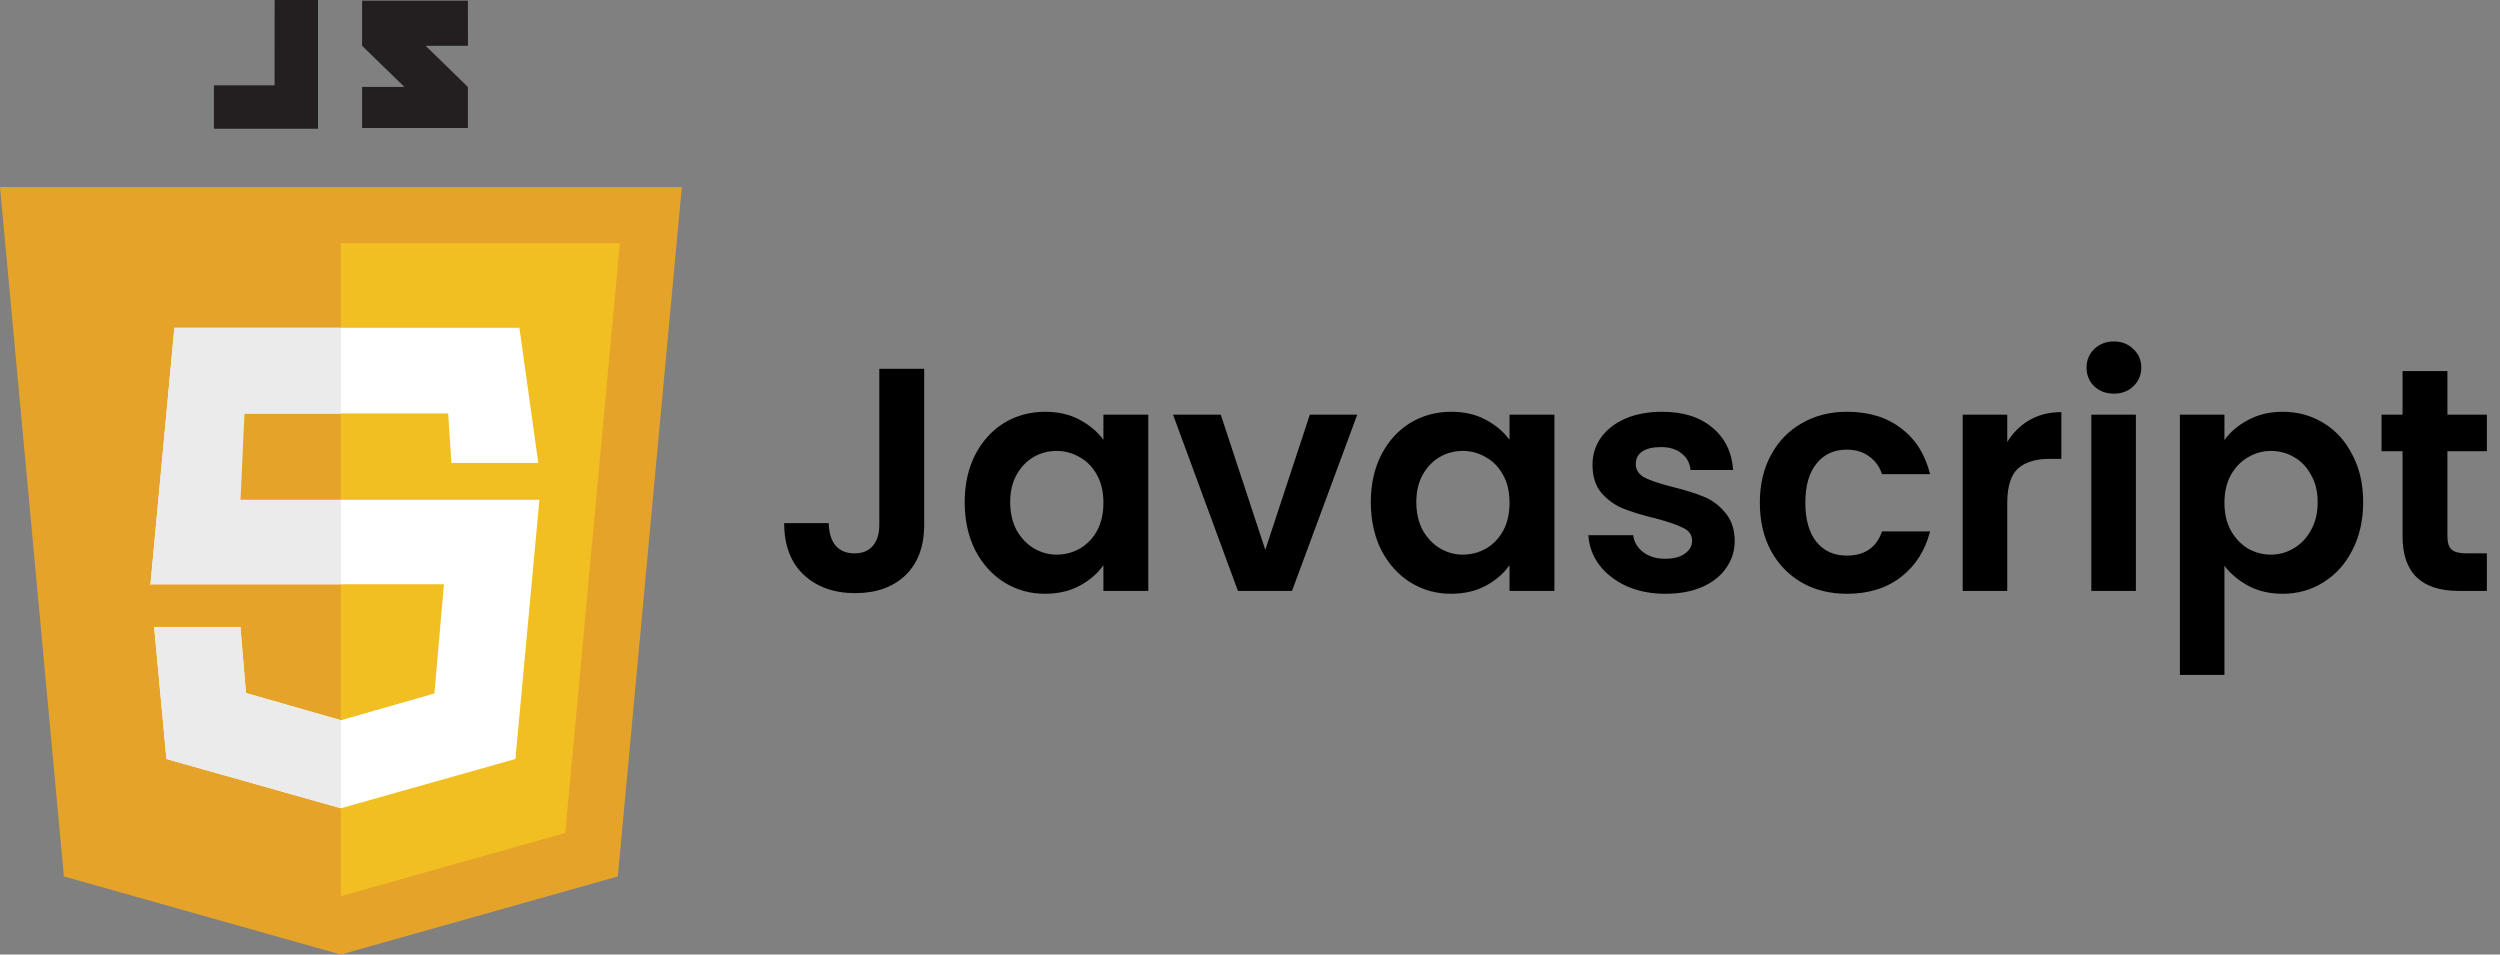
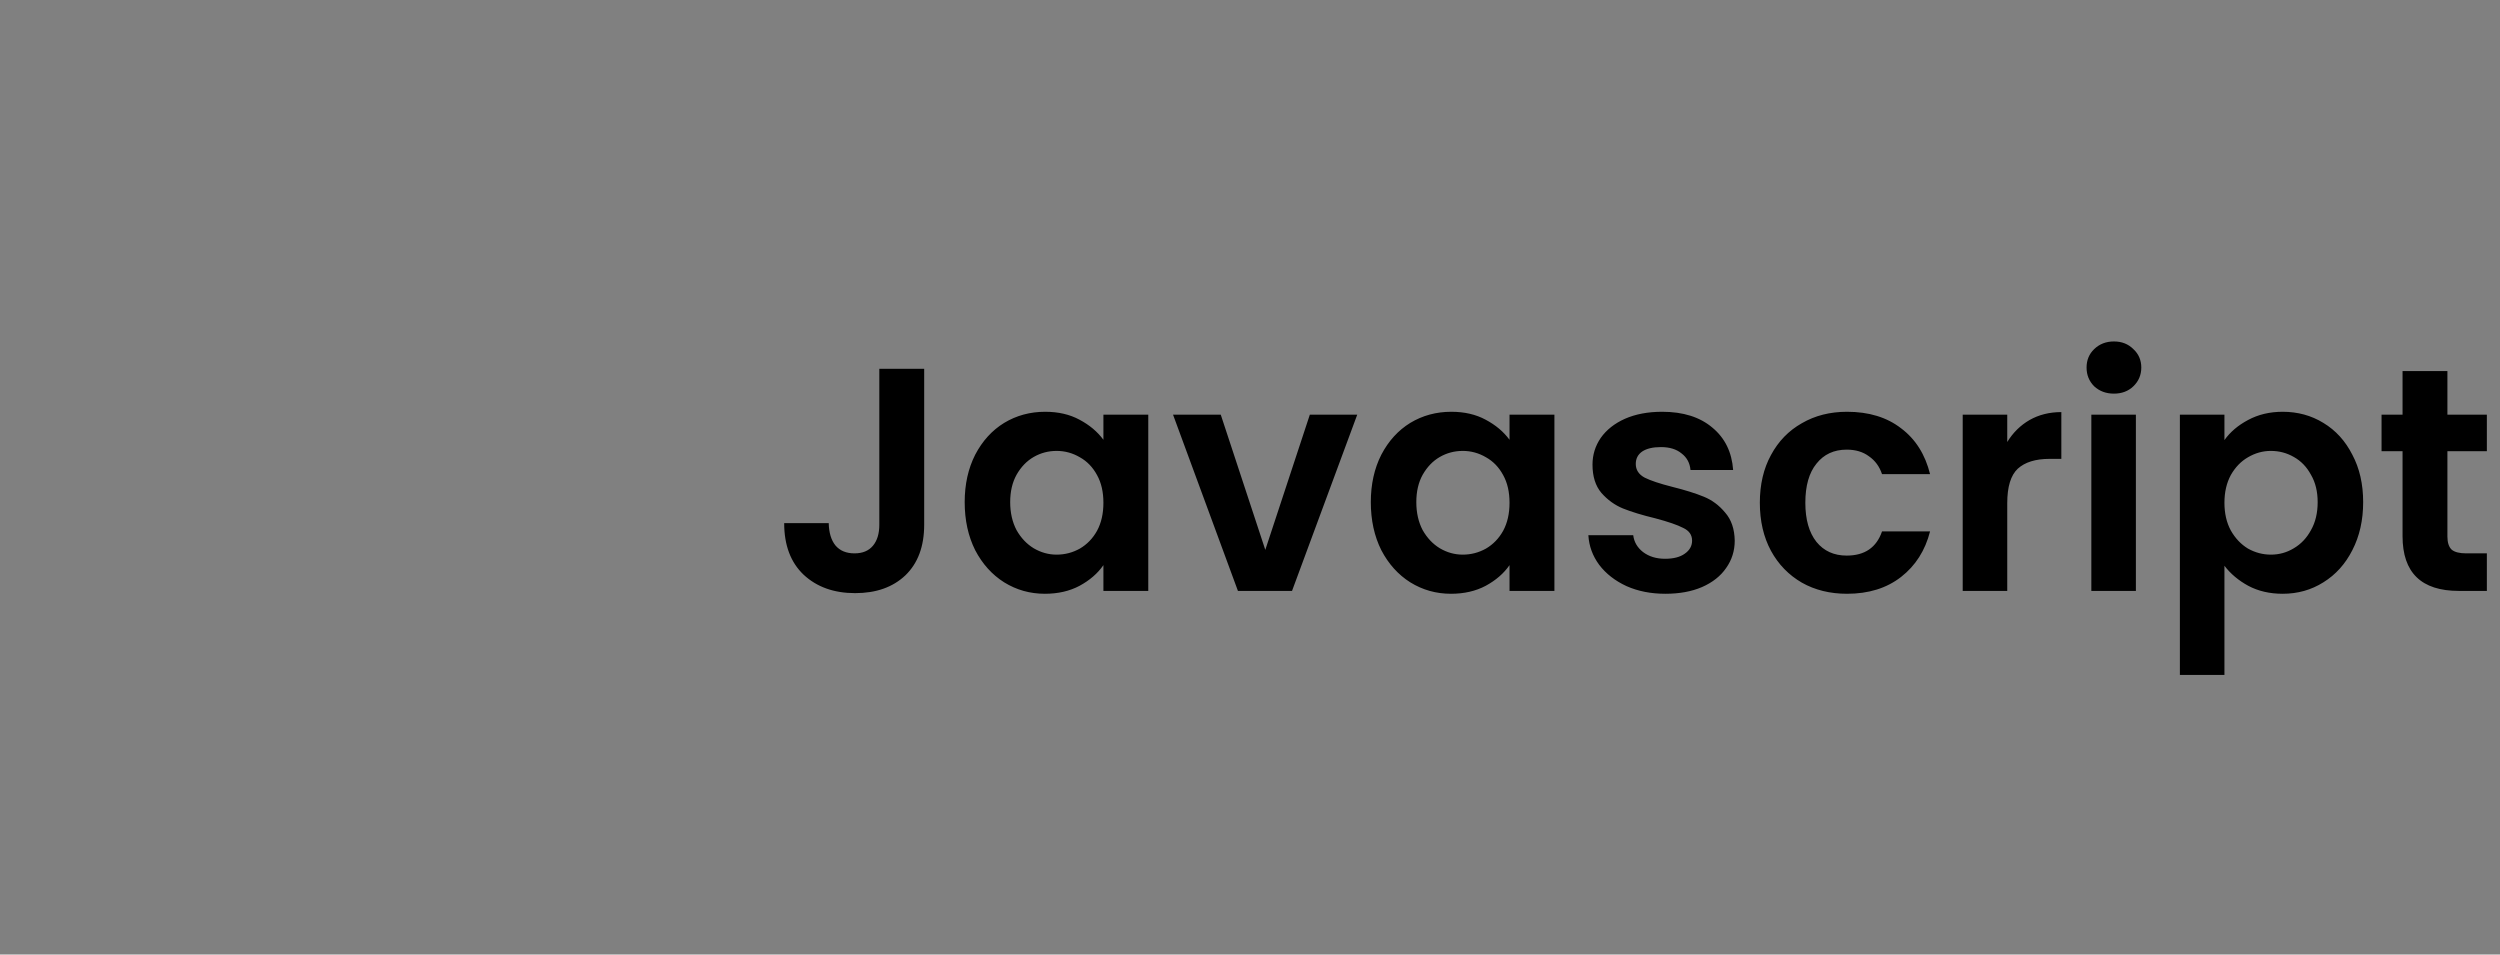
<svg xmlns="http://www.w3.org/2000/svg" width="110" height="42" viewBox="0 0 110 42" fill="none">
  <rect x="0" y="0" width="110" height="42" fill="#808080" stroke="none" />
  <g clip-path="url(#clip0_180_337)">
    <path d="M30 8.23H0L2.812 38.563L14.998 42L27.184 38.563L30 8.23Z" fill="#E6A329" />
-     <path d="M14.998 10.702V39.43L24.872 36.648L27.274 10.702H14.998Z" fill="#F1BF22" />
    <path d="M22.854 14.423H7.673L6.615 25.778L6.637 25.708H19.534L19.114 30.512L14.999 31.69L10.823 30.493L10.573 27.585H6.783L7.324 33.396L14.999 35.563L22.678 33.396L23.735 21.99H10.048L10.223 18.19H19.72L19.862 20.368H23.685L22.854 14.423Z" fill="white" />
    <path d="M15.002 14.423H7.673L6.615 25.778L6.637 25.708H15.002V22.003H10.582L10.757 18.203H15.002V14.423ZM10.582 27.587H6.782L7.323 33.395L14.999 35.56V31.695L10.823 30.496L10.582 27.587Z" fill="#EBEBEB" />
    <path d="M12.081 3.756H9.411V5.663H13.993V0H12.084L12.081 3.756ZM20.588 0.03H15.932V2.013C16.554 2.631 16.878 2.929 17.794 3.824H15.932V5.632H20.588V3.827L18.728 2.016H20.59L20.588 0.03Z" fill="#231F20" />
  </g>
  <path d="M40.664 16.228V23.088C40.664 24.04 40.389 24.782 39.838 25.314C39.287 25.837 38.55 26.098 37.626 26.098C36.693 26.098 35.937 25.827 35.358 25.286C34.789 24.745 34.504 23.989 34.504 23.018H36.464C36.473 23.438 36.571 23.765 36.758 23.998C36.954 24.231 37.234 24.348 37.598 24.348C37.953 24.348 38.223 24.236 38.41 24.012C38.597 23.788 38.69 23.48 38.69 23.088V16.228H40.664ZM42.446 22.094C42.446 21.31 42.6 20.615 42.908 20.008C43.226 19.401 43.65 18.935 44.182 18.608C44.724 18.281 45.326 18.118 45.988 18.118C46.567 18.118 47.071 18.235 47.5 18.468C47.939 18.701 48.289 18.995 48.55 19.35V18.244H50.524V26H48.55V24.866C48.298 25.23 47.948 25.533 47.5 25.776C47.062 26.009 46.553 26.126 45.974 26.126C45.321 26.126 44.724 25.958 44.182 25.622C43.65 25.286 43.226 24.815 42.908 24.208C42.6 23.592 42.446 22.887 42.446 22.094ZM48.55 22.122C48.55 21.646 48.457 21.24 48.27 20.904C48.084 20.559 47.832 20.297 47.514 20.12C47.197 19.933 46.856 19.84 46.492 19.84C46.128 19.84 45.792 19.929 45.484 20.106C45.176 20.283 44.924 20.545 44.728 20.89C44.542 21.226 44.448 21.627 44.448 22.094C44.448 22.561 44.542 22.971 44.728 23.326C44.924 23.671 45.176 23.937 45.484 24.124C45.802 24.311 46.138 24.404 46.492 24.404C46.856 24.404 47.197 24.315 47.514 24.138C47.832 23.951 48.084 23.69 48.27 23.354C48.457 23.009 48.55 22.598 48.55 22.122ZM55.673 24.194L57.633 18.244H59.719L56.849 26H54.469L51.613 18.244H53.713L55.673 24.194ZM60.316 22.094C60.316 21.31 60.469 20.615 60.778 20.008C61.095 19.401 61.52 18.935 62.051 18.608C62.593 18.281 63.195 18.118 63.858 18.118C64.436 18.118 64.94 18.235 65.37 18.468C65.808 18.701 66.158 18.995 66.419 19.35V18.244H68.394V26H66.419V24.866C66.168 25.23 65.817 25.533 65.37 25.776C64.931 26.009 64.422 26.126 63.843 26.126C63.19 26.126 62.593 25.958 62.051 25.622C61.52 25.286 61.095 24.815 60.778 24.208C60.469 23.592 60.316 22.887 60.316 22.094ZM66.419 22.122C66.419 21.646 66.326 21.24 66.139 20.904C65.953 20.559 65.701 20.297 65.383 20.12C65.066 19.933 64.725 19.84 64.362 19.84C63.998 19.84 63.661 19.929 63.353 20.106C63.045 20.283 62.794 20.545 62.597 20.89C62.411 21.226 62.318 21.627 62.318 22.094C62.318 22.561 62.411 22.971 62.597 23.326C62.794 23.671 63.045 23.937 63.353 24.124C63.671 24.311 64.007 24.404 64.362 24.404C64.725 24.404 65.066 24.315 65.383 24.138C65.701 23.951 65.953 23.69 66.139 23.354C66.326 23.009 66.419 22.598 66.419 22.122ZM73.276 26.126C72.641 26.126 72.072 26.014 71.568 25.79C71.064 25.557 70.662 25.244 70.364 24.852C70.075 24.46 69.916 24.026 69.888 23.55H71.862C71.899 23.849 72.044 24.096 72.296 24.292C72.557 24.488 72.879 24.586 73.262 24.586C73.635 24.586 73.924 24.511 74.13 24.362C74.344 24.213 74.452 24.021 74.452 23.788C74.452 23.536 74.321 23.349 74.06 23.228C73.808 23.097 73.402 22.957 72.842 22.808C72.263 22.668 71.787 22.523 71.414 22.374C71.05 22.225 70.733 21.996 70.462 21.688C70.201 21.38 70.07 20.965 70.07 20.442C70.07 20.013 70.191 19.621 70.434 19.266C70.686 18.911 71.04 18.631 71.498 18.426C71.965 18.221 72.51 18.118 73.136 18.118C74.06 18.118 74.797 18.351 75.348 18.818C75.898 19.275 76.202 19.896 76.258 20.68H74.382C74.354 20.372 74.223 20.129 73.99 19.952C73.766 19.765 73.463 19.672 73.08 19.672C72.725 19.672 72.45 19.737 72.254 19.868C72.067 19.999 71.974 20.181 71.974 20.414C71.974 20.675 72.105 20.876 72.366 21.016C72.627 21.147 73.033 21.282 73.584 21.422C74.144 21.562 74.606 21.707 74.97 21.856C75.334 22.005 75.647 22.239 75.908 22.556C76.178 22.864 76.319 23.275 76.328 23.788C76.328 24.236 76.202 24.637 75.95 24.992C75.707 25.347 75.353 25.627 74.886 25.832C74.428 26.028 73.892 26.126 73.276 26.126ZM77.433 22.122C77.433 21.319 77.596 20.619 77.923 20.022C78.249 19.415 78.702 18.949 79.281 18.622C79.859 18.286 80.522 18.118 81.269 18.118C82.23 18.118 83.023 18.361 83.649 18.846C84.283 19.322 84.708 19.994 84.923 20.862H82.809C82.697 20.526 82.505 20.265 82.235 20.078C81.973 19.882 81.647 19.784 81.255 19.784C80.695 19.784 80.251 19.989 79.925 20.4C79.598 20.801 79.435 21.375 79.435 22.122C79.435 22.859 79.598 23.433 79.925 23.844C80.251 24.245 80.695 24.446 81.255 24.446C82.048 24.446 82.566 24.091 82.809 23.382H84.923C84.708 24.222 84.283 24.889 83.649 25.384C83.014 25.879 82.221 26.126 81.269 26.126C80.522 26.126 79.859 25.963 79.281 25.636C78.702 25.3 78.249 24.833 77.923 24.236C77.596 23.629 77.433 22.925 77.433 22.122ZM88.319 19.448C88.571 19.037 88.897 18.715 89.299 18.482C89.709 18.249 90.176 18.132 90.699 18.132V20.19H90.181C89.565 20.19 89.098 20.335 88.781 20.624C88.473 20.913 88.319 21.417 88.319 22.136V26H86.359V18.244H88.319V19.448ZM93.013 17.32C92.667 17.32 92.378 17.213 92.145 16.998C91.921 16.774 91.809 16.499 91.809 16.172C91.809 15.845 91.921 15.575 92.145 15.36C92.378 15.136 92.667 15.024 93.013 15.024C93.358 15.024 93.643 15.136 93.867 15.36C94.1 15.575 94.217 15.845 94.217 16.172C94.217 16.499 94.1 16.774 93.867 16.998C93.643 17.213 93.358 17.32 93.013 17.32ZM93.979 18.244V26H92.019V18.244H93.979ZM97.875 19.364C98.127 19.009 98.473 18.715 98.911 18.482C99.359 18.239 99.868 18.118 100.437 18.118C101.1 18.118 101.697 18.281 102.229 18.608C102.771 18.935 103.195 19.401 103.503 20.008C103.821 20.605 103.979 21.301 103.979 22.094C103.979 22.887 103.821 23.592 103.503 24.208C103.195 24.815 102.771 25.286 102.229 25.622C101.697 25.958 101.1 26.126 100.437 26.126C99.868 26.126 99.364 26.009 98.925 25.776C98.496 25.543 98.146 25.249 97.875 24.894V29.696H95.915V18.244H97.875V19.364ZM101.977 22.094C101.977 21.627 101.879 21.226 101.683 20.89C101.497 20.545 101.245 20.283 100.927 20.106C100.619 19.929 100.283 19.84 99.919 19.84C99.565 19.84 99.229 19.933 98.911 20.12C98.603 20.297 98.351 20.559 98.155 20.904C97.969 21.249 97.875 21.655 97.875 22.122C97.875 22.589 97.969 22.995 98.155 23.34C98.351 23.685 98.603 23.951 98.911 24.138C99.229 24.315 99.565 24.404 99.919 24.404C100.283 24.404 100.619 24.311 100.927 24.124C101.245 23.937 101.497 23.671 101.683 23.326C101.879 22.981 101.977 22.57 101.977 22.094ZM107.686 19.854V23.606C107.686 23.867 107.746 24.059 107.868 24.18C107.998 24.292 108.213 24.348 108.512 24.348H109.422V26H108.19C106.538 26 105.712 25.197 105.712 23.592V19.854H104.788V18.244H105.712V16.326H107.686V18.244H109.422V19.854H107.686Z" fill="black" />
  <defs>
    <clipPath id="clip0_180_337">
-       <rect width="30" height="42" fill="white" />
-     </clipPath>
+       </clipPath>
  </defs>
</svg>